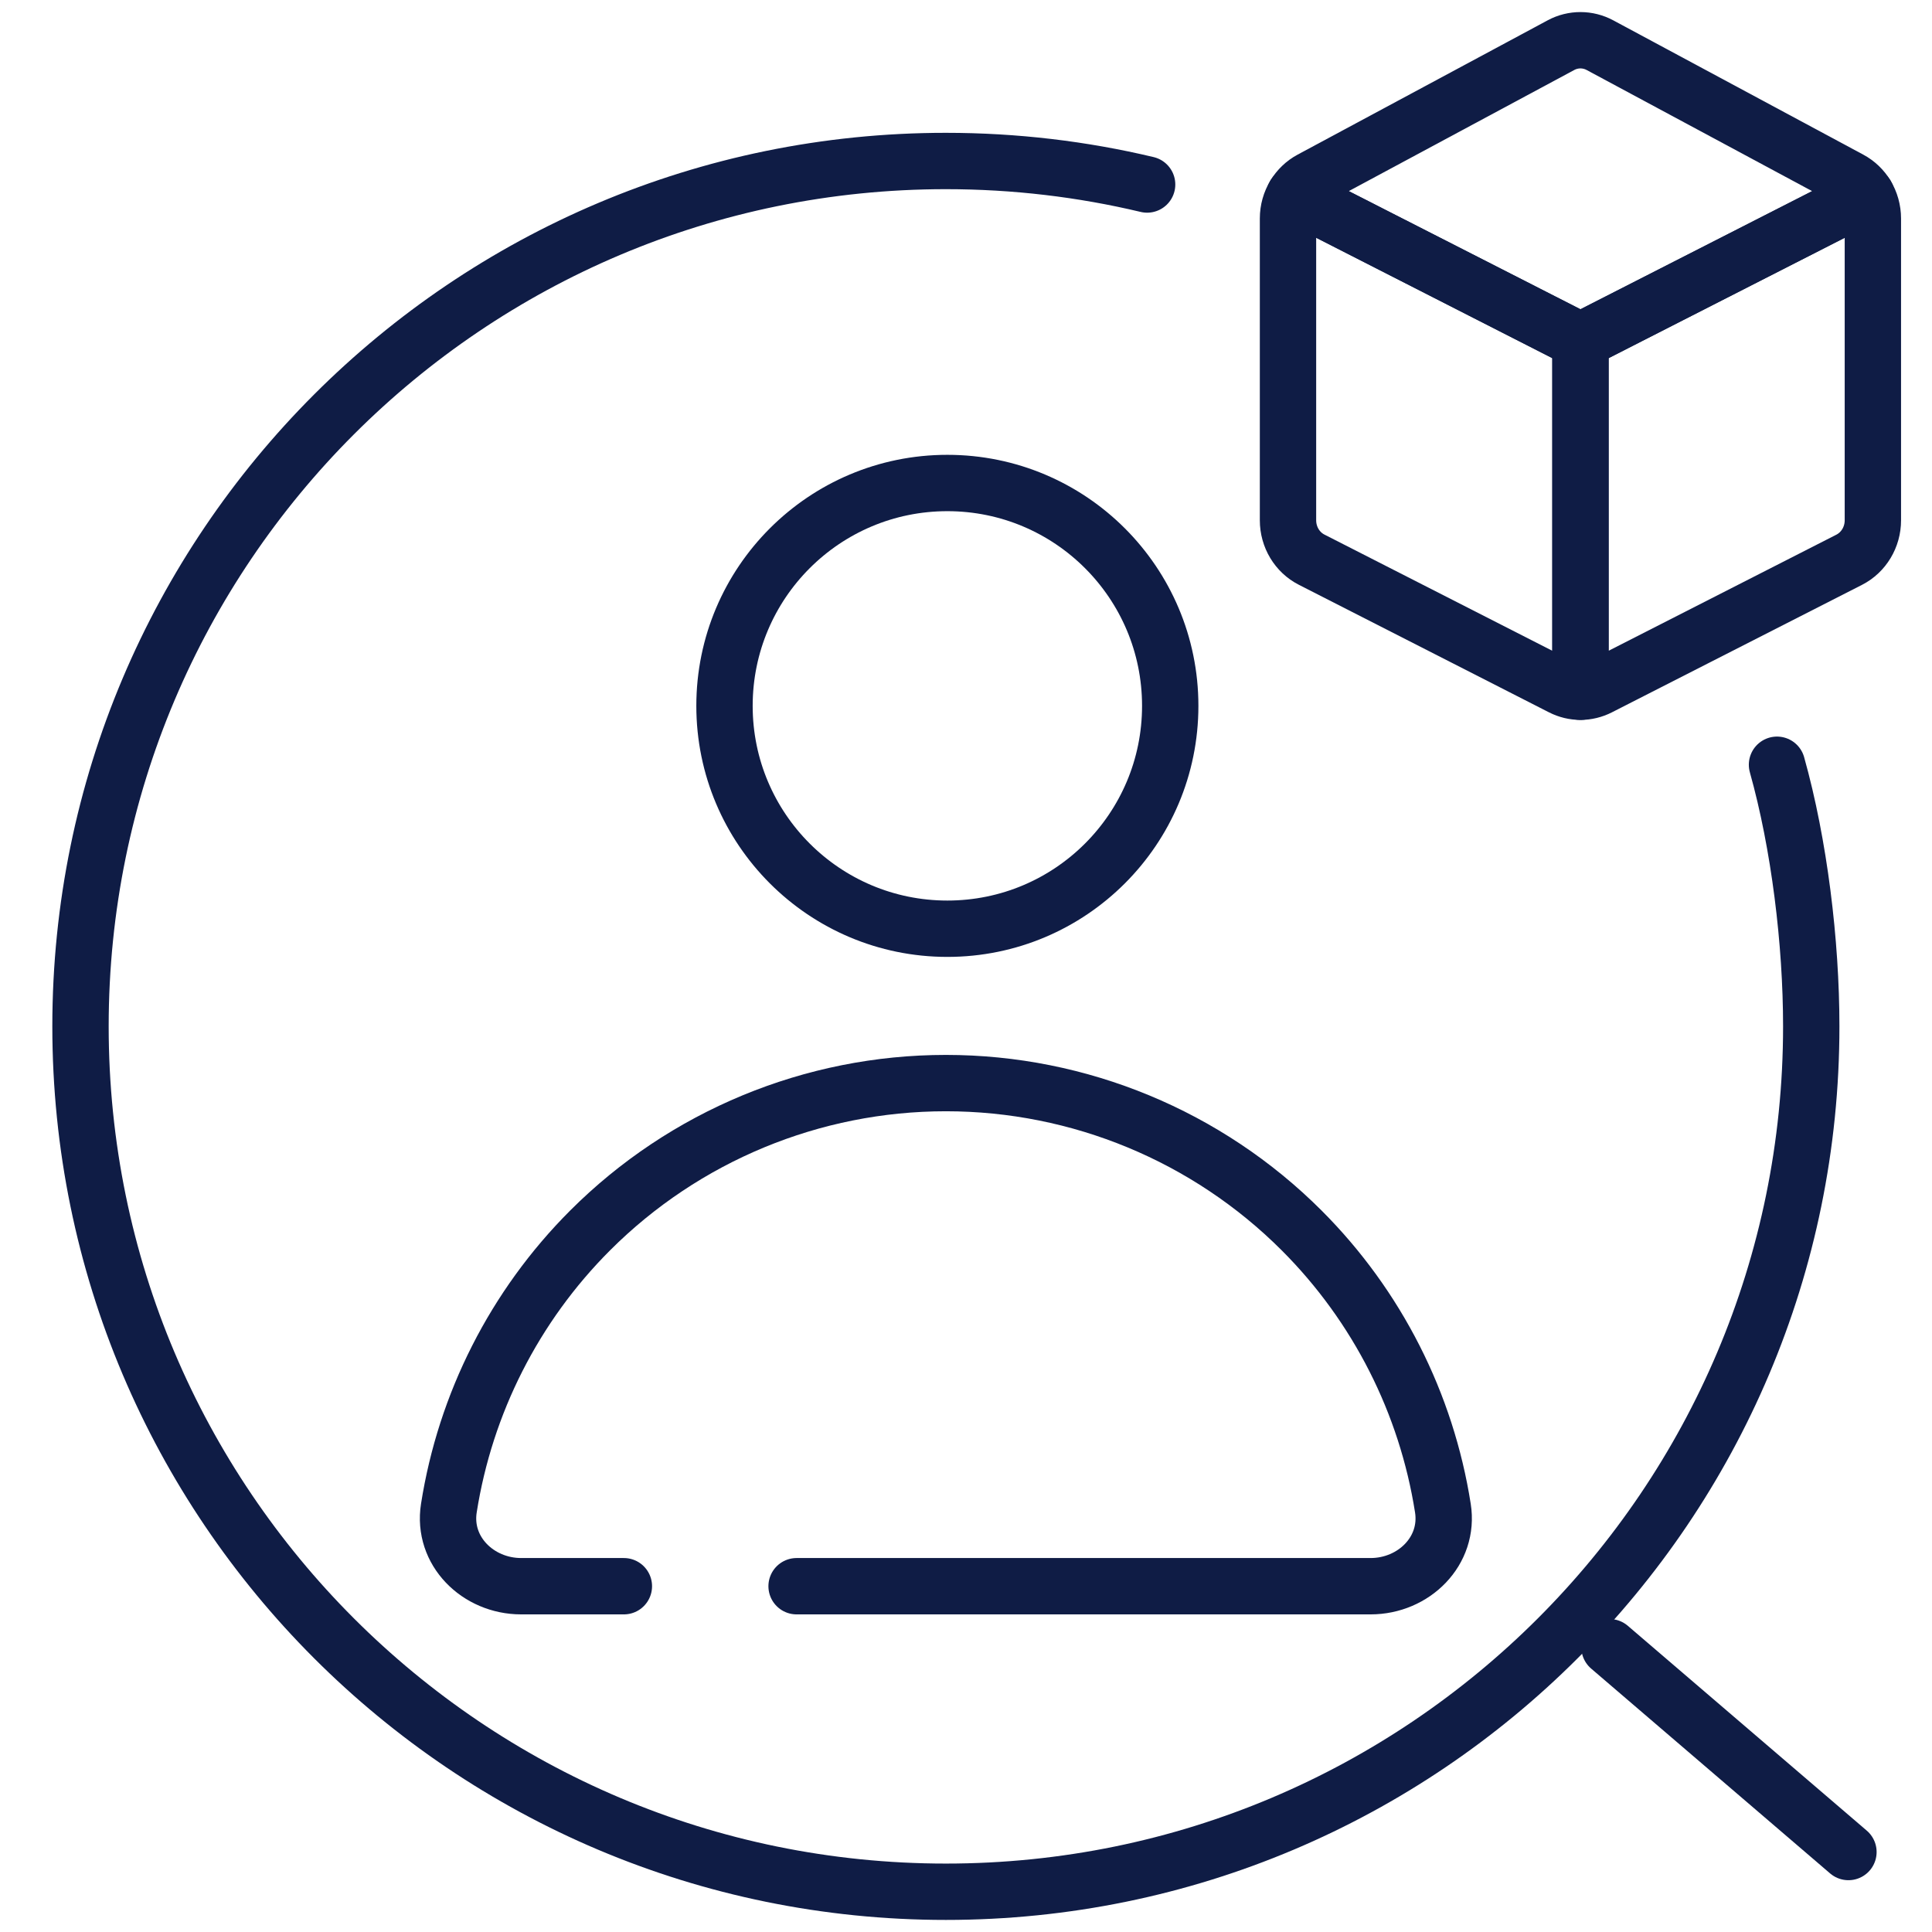
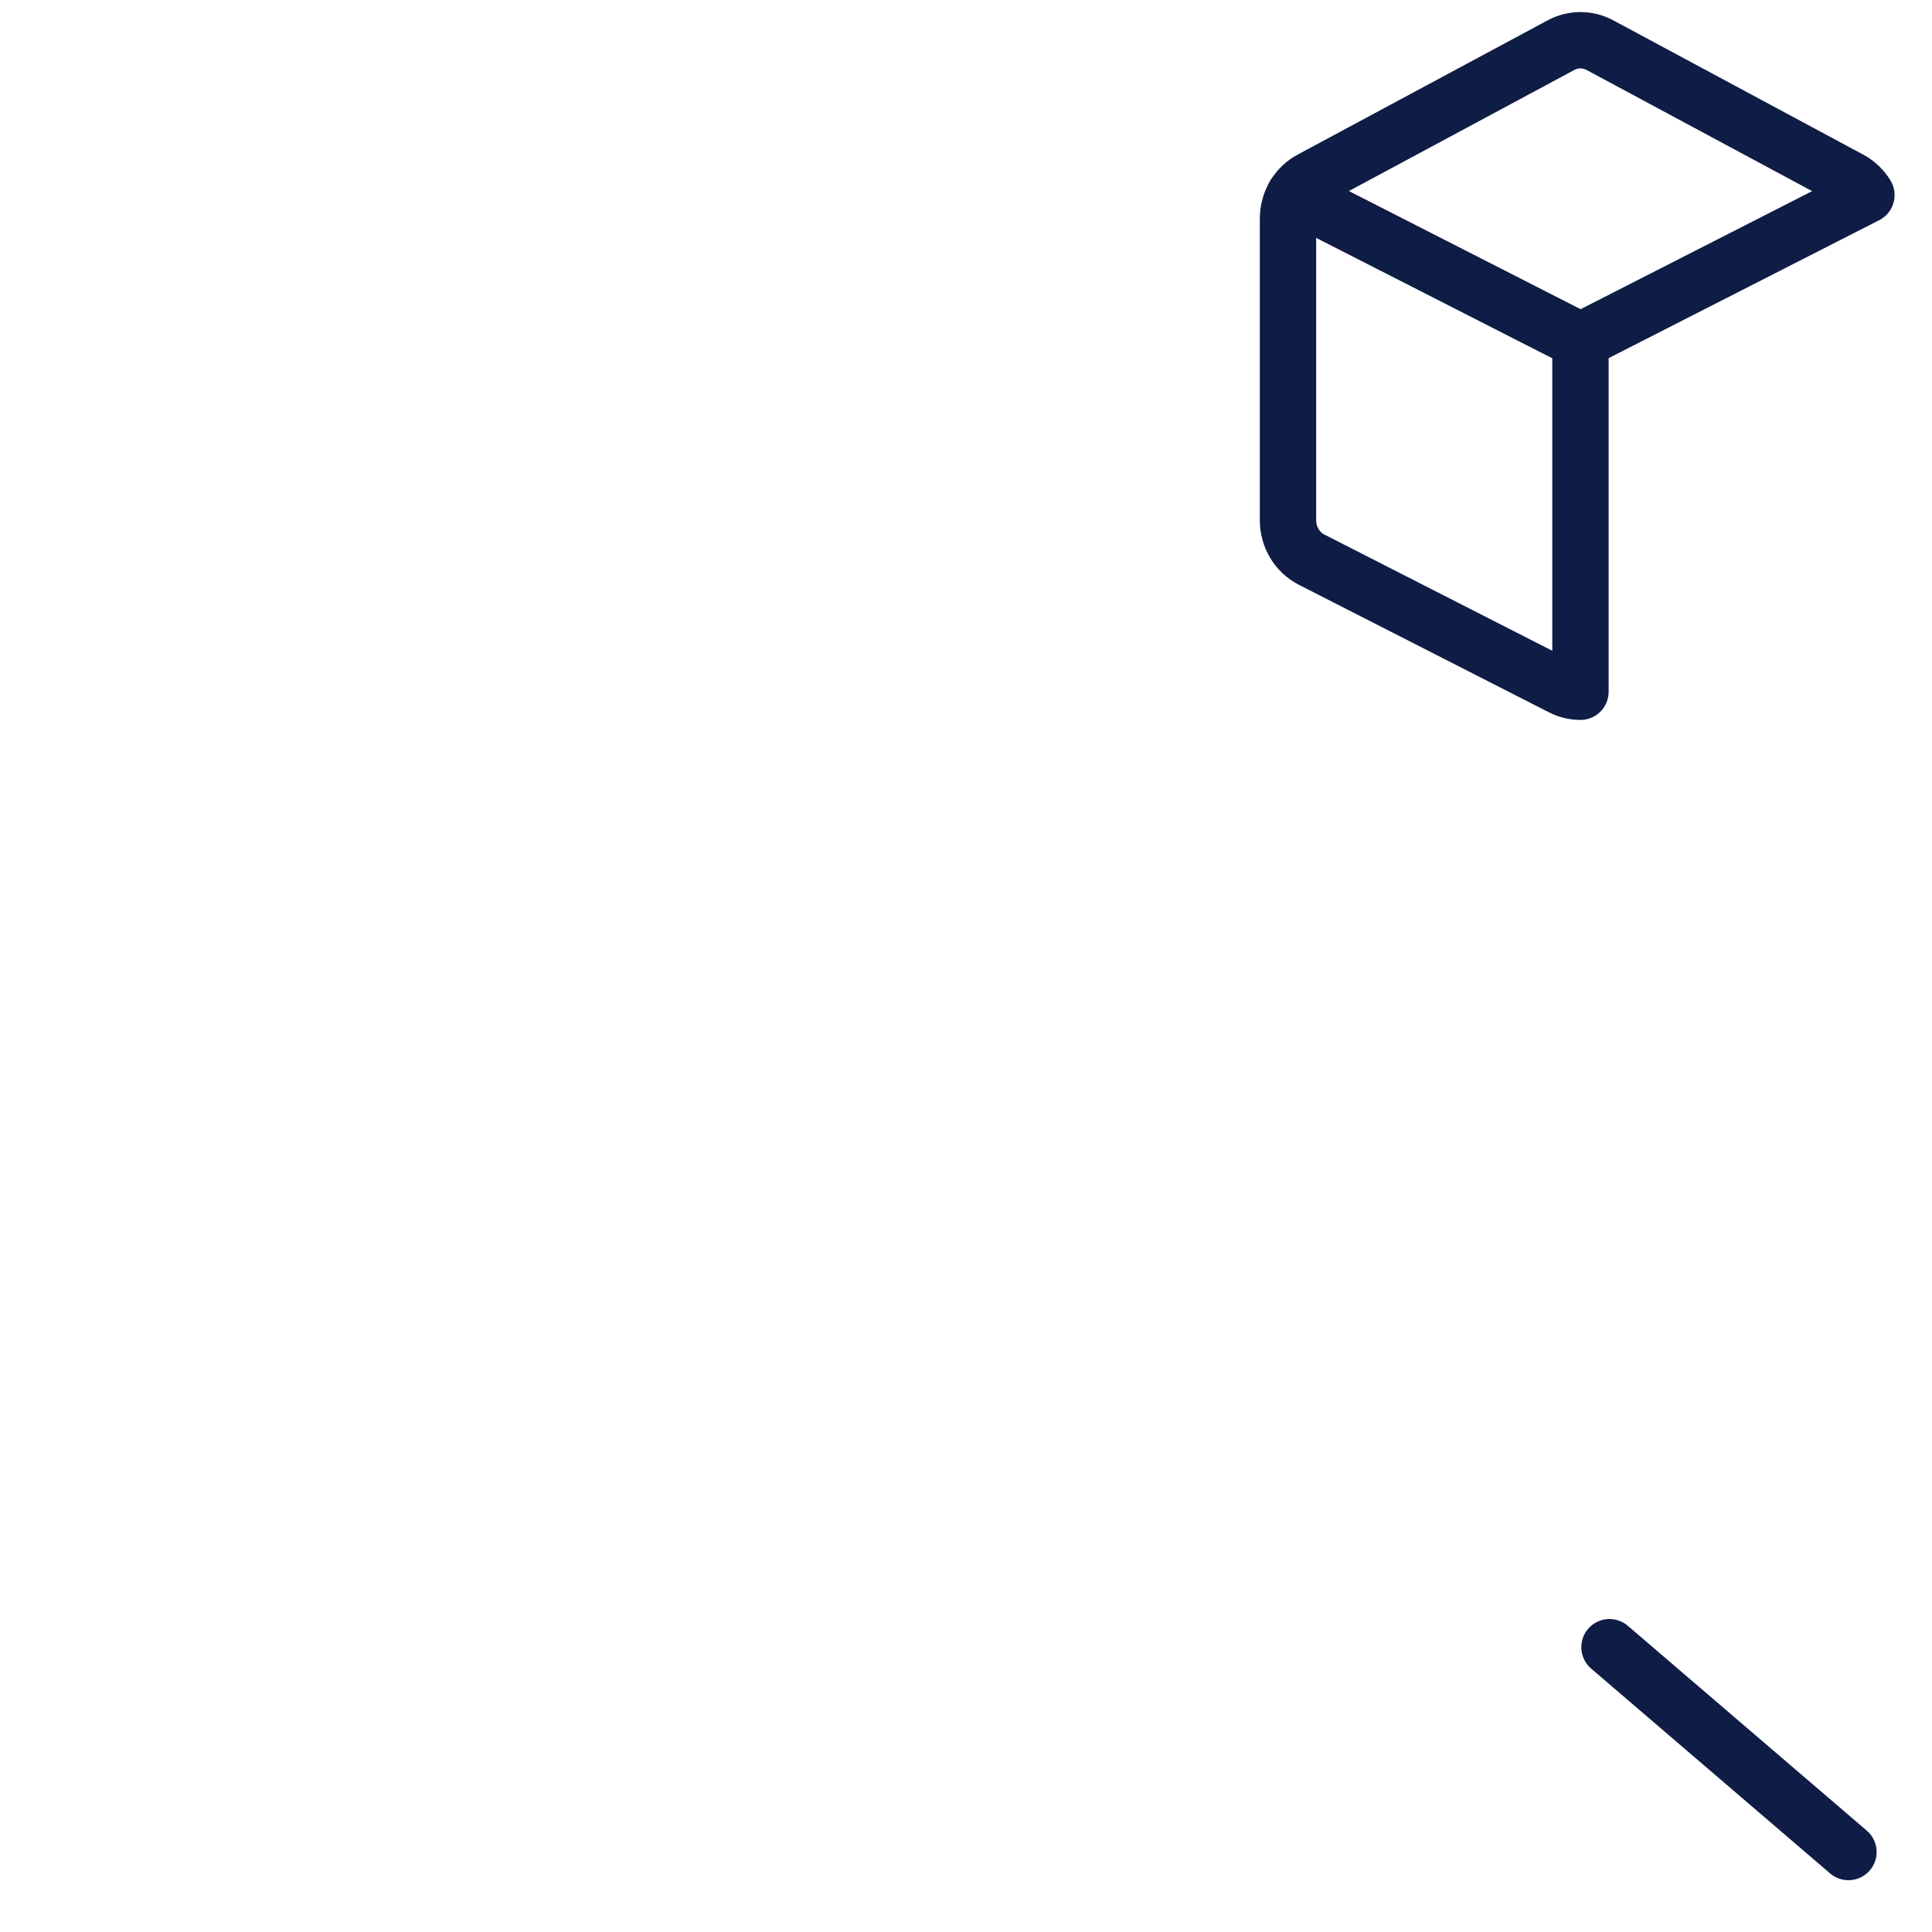
<svg xmlns="http://www.w3.org/2000/svg" width="48" height="48" viewBox="0 0 48 48" fill="none">
-   <path d="M44.149 19C44.703 20.974 45 23.414 45 25.5C45 37.374 35.374 47 23.5 47C11.626 47 2 37.374 2 25.5C2 13.626 11.626 4 23.5 4C25.221 4 26.896 4.202 28.5 4.584" stroke="#0F1C45" stroke-width="1.4" stroke-linecap="round" />
  <path d="M39.266 8.469V17.186C39.106 17.186 38.947 17.148 38.8 17.073L32.589 13.906C32.228 13.723 32 13.343 32 12.927V5.429C32 5.219 32.058 5.019 32.162 4.847L39.266 8.469Z" stroke="#0F1C45" stroke-width="1.4" stroke-miterlimit="10" stroke-linecap="round" stroke-linejoin="round" />
-   <path d="M46.531 5.429V12.927C46.531 13.343 46.303 13.723 45.943 13.907L39.732 17.073C39.585 17.148 39.425 17.186 39.266 17.186V8.469L46.37 4.847C46.473 5.019 46.531 5.219 46.531 5.429Z" stroke="#0F1C45" stroke-width="1.4" stroke-miterlimit="10" stroke-linecap="round" stroke-linejoin="round" />
  <path d="M46.37 4.847L39.266 8.469L32.162 4.847C32.26 4.686 32.399 4.55 32.569 4.459L38.78 1.123C38.781 1.122 38.783 1.121 38.785 1.12C39.088 0.959 39.449 0.96 39.752 1.123L45.962 4.459C46.132 4.55 46.272 4.686 46.37 4.847Z" stroke="#0F1C45" stroke-width="1.4" stroke-miterlimit="10" stroke-linecap="round" stroke-linejoin="round" />
-   <circle cx="23.537" cy="17.537" r="5.537" stroke="#0F1C45" stroke-width="1.4" />
-   <path d="M19.791 39.409H34.051C35.127 39.409 36.016 38.531 35.848 37.468C35.44 34.872 34.221 32.452 32.339 30.57C29.995 28.226 26.815 26.909 23.5 26.909C20.185 26.909 17.005 28.226 14.661 30.57C12.78 32.452 11.56 34.872 11.152 37.468C10.984 38.531 11.873 39.409 12.949 39.409H15.5" stroke="#0F1C45" stroke-width="1.4" stroke-linecap="round" />
  <line x1="39.987" y1="40.924" x2="45.924" y2="46.013" stroke="#0F1C45" stroke-width="1.4" stroke-linecap="round" />
</svg>